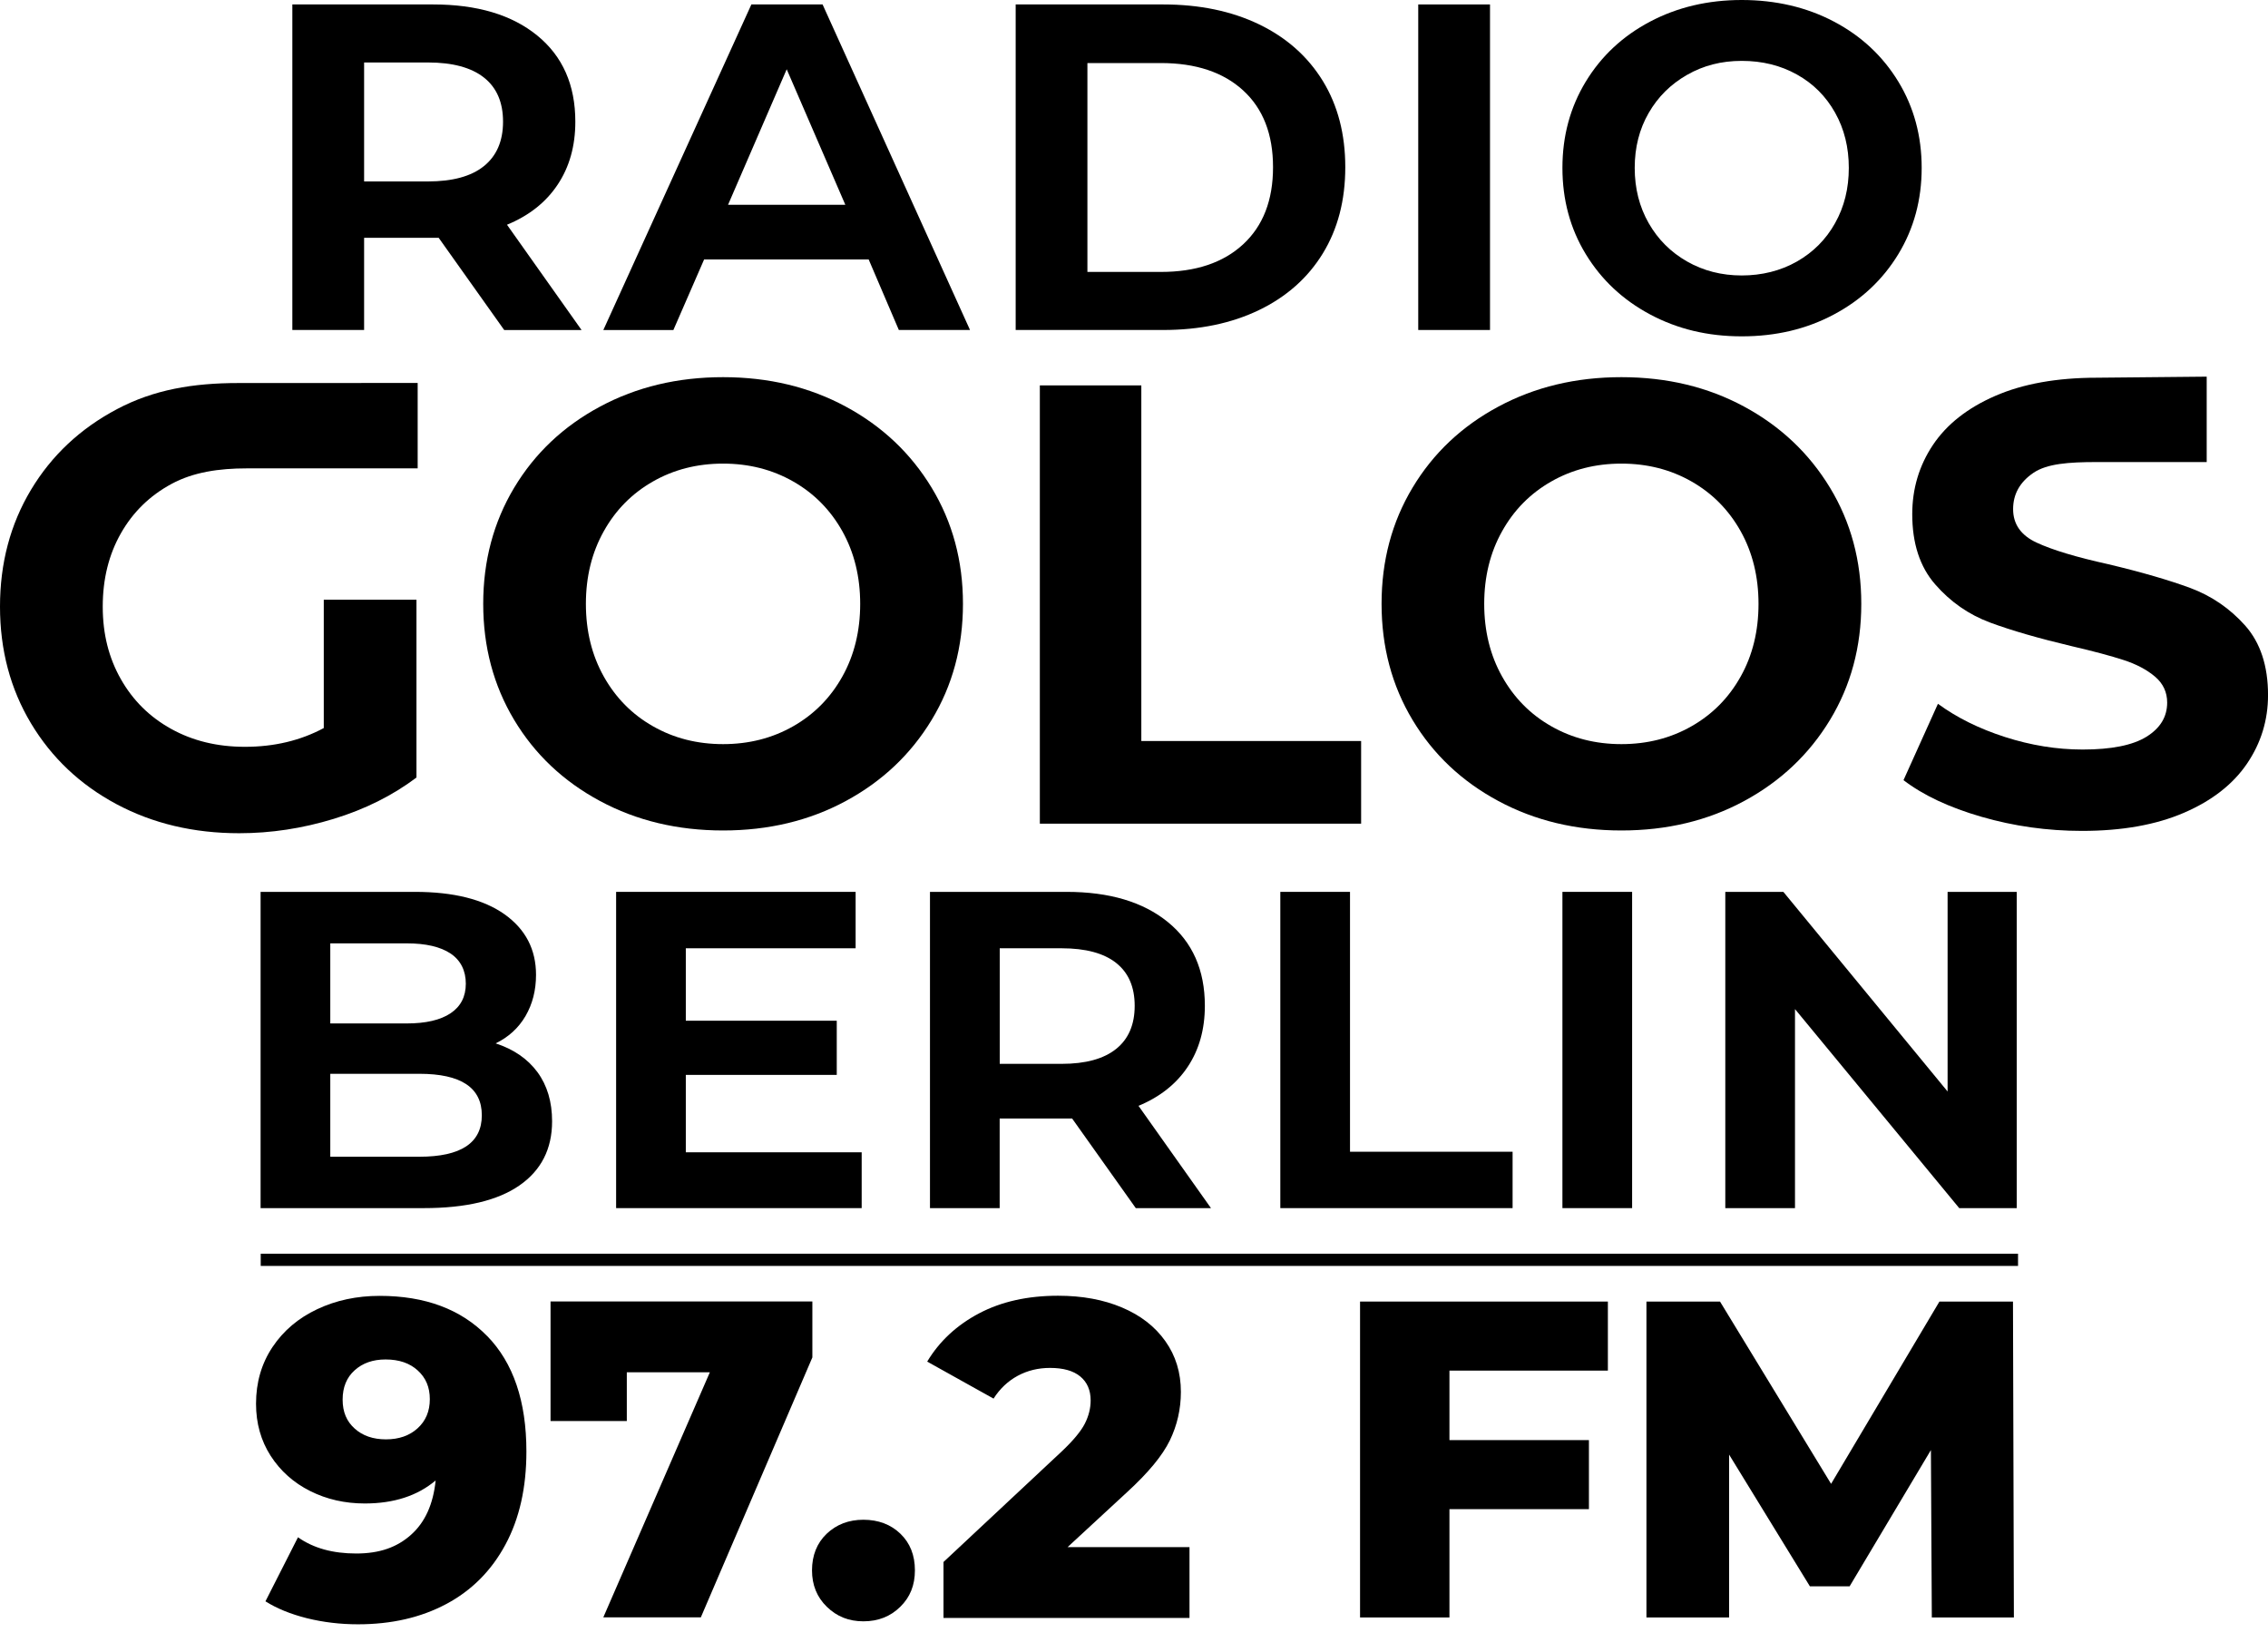
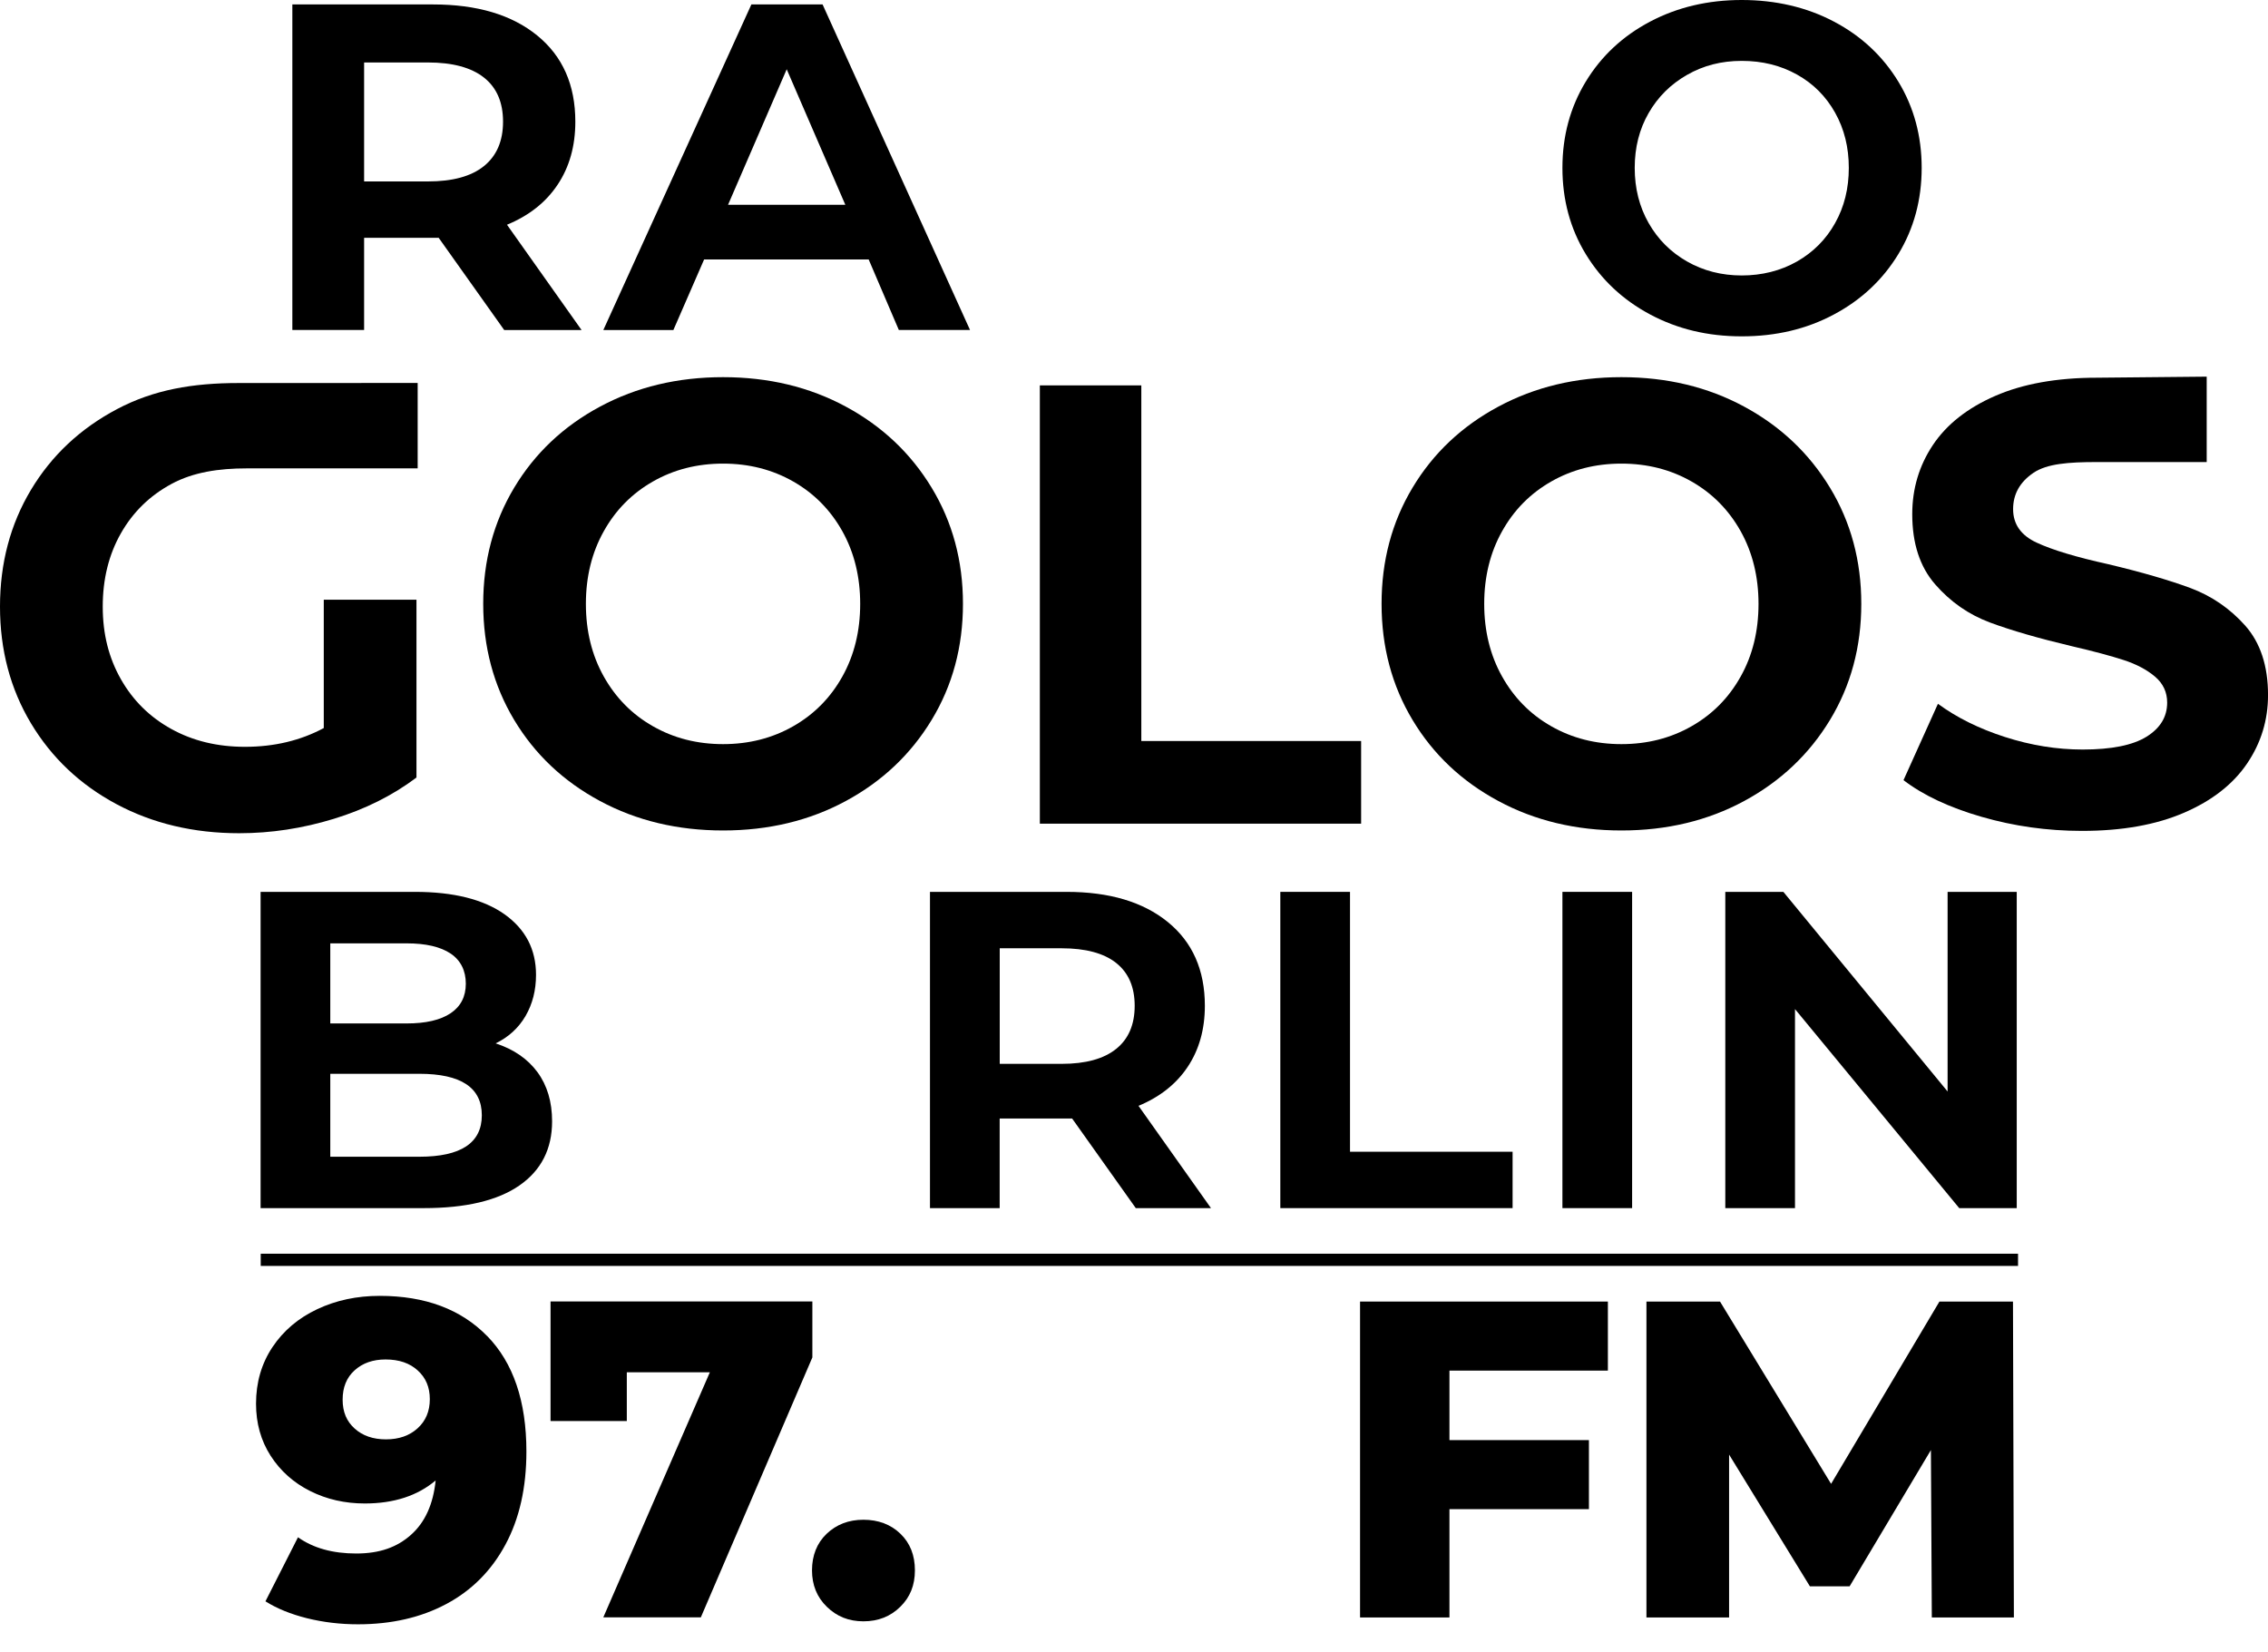
<svg xmlns="http://www.w3.org/2000/svg" fill="none" viewBox="0 0 70 51" height="51" width="70">
  <path fill="black" d="M15.561 10.185L13.539 7.339H11.238V10.185H9.023V0.137H13.364C14.723 0.137 15.795 0.455 16.58 1.095C17.365 1.734 17.757 2.62 17.757 3.756C17.757 4.506 17.575 5.154 17.212 5.698C16.85 6.243 16.328 6.656 15.648 6.936L17.95 10.187H15.561V10.185ZM14.937 2.394C14.545 2.084 13.968 1.928 13.206 1.928H11.238V5.6H13.206C13.968 5.6 14.545 5.443 14.937 5.126C15.329 4.809 15.526 4.353 15.526 3.755C15.526 3.156 15.329 2.704 14.937 2.394Z" />
  <path fill="black" d="M26.81 8.008H21.732L20.783 10.187H18.621L23.191 0.137H25.388L29.939 10.185H27.742L26.81 8.006V8.008ZM26.09 6.32L24.281 2.138L22.471 6.32H26.092H26.09Z" />
-   <path fill="black" d="M31.348 0.137H35.898C37.023 0.137 38.009 0.342 38.859 0.751C39.708 1.161 40.364 1.744 40.828 2.499C41.29 3.254 41.521 4.142 41.521 5.161C41.521 6.18 41.29 7.066 40.828 7.822C40.365 8.577 39.708 9.16 38.859 9.57C38.009 9.98 37.023 10.185 35.898 10.185H31.348V0.137ZM35.828 8.393C36.906 8.393 37.752 8.11 38.368 7.541C38.983 6.973 39.291 6.18 39.291 5.161C39.291 4.142 38.983 3.352 38.368 2.79C37.754 2.228 36.907 1.946 35.828 1.946H33.562V8.393H35.828Z" />
-   <path fill="black" d="M43.773 0.137H45.988V10.185H43.773V0.137Z" />
  <path fill="black" d="M50.929 9.705C50.085 9.255 49.424 8.633 48.943 7.843C48.463 7.054 48.223 6.166 48.223 5.182C48.223 4.197 48.463 3.311 48.943 2.52C49.423 1.73 50.085 1.112 50.929 0.667C51.773 0.222 52.716 0 53.758 0C54.8 0 55.762 0.222 56.604 0.667C57.449 1.112 58.109 1.73 58.591 2.52C59.071 3.31 59.311 4.197 59.311 5.182C59.311 6.166 59.071 7.052 58.591 7.843C58.111 8.633 57.449 9.255 56.604 9.705C55.76 10.157 54.812 10.381 53.758 10.381C52.703 10.381 51.772 10.155 50.929 9.705ZM55.462 8.071C55.965 7.784 56.359 7.388 56.639 6.886C56.922 6.383 57.062 5.814 57.062 5.182C57.062 4.549 56.922 3.982 56.639 3.478C56.357 2.975 55.965 2.581 55.462 2.301C54.958 2.019 54.39 1.879 53.758 1.879C53.126 1.879 52.574 2.023 52.071 2.31C51.567 2.597 51.172 2.989 50.885 3.487C50.598 3.984 50.454 4.549 50.454 5.182C50.454 5.814 50.598 6.383 50.885 6.886C51.172 7.39 51.568 7.784 52.071 8.071C52.574 8.358 53.138 8.502 53.758 8.502C54.378 8.502 54.958 8.358 55.462 8.071Z" />
  <path fill="black" d="M12.891 11.82V14.456C10.757 14.456 8.984 14.456 7.618 14.456C6.754 14.456 5.966 14.573 5.297 14.934C4.626 15.295 4.104 15.804 3.731 16.461C3.358 17.117 3.171 17.872 3.171 18.722C3.171 19.571 3.358 20.306 3.731 20.963C4.104 21.62 4.623 22.133 5.287 22.499C5.95 22.866 6.707 23.05 7.558 23.05C8.461 23.05 9.272 22.858 9.993 22.471V18.51H12.854V23.998C12.12 24.551 11.268 24.977 10.302 25.273C9.335 25.569 8.363 25.717 7.383 25.717C5.978 25.717 4.716 25.418 3.594 24.819C2.473 24.22 1.594 23.388 0.956 22.325C0.319 21.262 0 20.061 0 18.722C0 17.382 0.319 16.181 0.956 15.118C1.594 14.055 2.48 13.225 3.614 12.626C4.747 12.027 5.949 11.822 7.366 11.822" />
  <path fill="black" d="M18.519 24.723C17.391 24.117 16.508 23.284 15.87 22.221C15.233 21.158 14.914 19.964 14.914 18.636C14.914 17.309 15.233 16.115 15.87 15.052C16.508 13.989 17.391 13.155 18.519 12.55C19.647 11.944 20.912 11.641 22.317 11.641C23.721 11.641 24.984 11.944 26.105 12.55C27.227 13.155 28.109 13.989 28.754 15.052C29.399 16.115 29.721 17.309 29.721 18.636C29.721 19.964 29.399 21.158 28.754 22.221C28.109 23.284 27.227 24.117 26.105 24.723C24.984 25.329 23.721 25.632 22.317 25.632C20.912 25.632 19.645 25.329 18.519 24.723ZM24.482 22.415C25.126 22.048 25.633 21.536 25.999 20.88C26.366 20.223 26.549 19.475 26.549 18.638C26.549 17.801 26.365 17.053 25.999 16.397C25.631 15.74 25.125 15.227 24.482 14.861C23.837 14.493 23.115 14.309 22.317 14.309C21.518 14.309 20.796 14.493 20.152 14.861C19.507 15.229 19.001 15.74 18.635 16.397C18.267 17.053 18.083 17.801 18.083 18.638C18.083 19.475 18.267 20.223 18.635 20.88C19.003 21.536 19.507 22.049 20.152 22.415C20.796 22.783 21.518 22.967 22.317 22.967C23.115 22.967 23.837 22.783 24.482 22.415Z" />
  <path fill="black" d="M32.094 11.895H35.226V22.871H42.01V25.422H32.094V11.896V11.895Z" />
  <path fill="black" d="M46.246 24.723C45.117 24.117 44.235 23.284 43.597 22.221C42.959 21.158 42.641 19.964 42.641 18.636C42.641 17.309 42.959 16.115 43.597 15.052C44.235 13.989 45.117 13.155 46.246 12.55C47.374 11.944 48.638 11.641 50.043 11.641C51.448 11.641 52.711 11.944 53.832 12.55C54.953 13.155 55.836 13.989 56.481 15.052C57.125 16.115 57.447 17.309 57.447 18.636C57.447 19.964 57.125 21.158 56.481 22.221C55.836 23.284 54.953 24.117 53.832 24.723C52.711 25.329 51.448 25.632 50.043 25.632C48.638 25.632 47.372 25.329 46.246 24.723ZM52.208 22.415C52.853 22.048 53.359 21.536 53.725 20.88C54.093 20.223 54.275 19.475 54.275 18.638C54.275 17.801 54.091 17.053 53.725 16.397C53.357 15.74 52.851 15.227 52.208 14.861C51.564 14.493 50.842 14.309 50.043 14.309C49.244 14.309 48.523 14.493 47.878 14.861C47.233 15.229 46.727 15.74 46.361 16.397C45.993 17.053 45.809 17.801 45.809 18.638C45.809 19.475 45.993 20.223 46.361 20.88C46.729 21.536 47.233 22.049 47.878 22.415C48.523 22.783 49.244 22.967 50.043 22.967C50.842 22.967 51.564 22.783 52.208 22.415Z" />
  <path fill="black" d="M68.108 11.625V14.261H64.718C63.842 14.261 63.18 14.311 62.761 14.593C62.343 14.877 62.133 15.25 62.133 15.714C62.133 16.178 62.374 16.523 62.858 16.747C63.341 16.973 64.079 17.195 65.07 17.414C66.102 17.659 66.944 17.905 67.603 18.148C68.26 18.393 68.824 18.78 69.295 19.307C69.764 19.836 70.001 20.551 70.001 21.452C70.001 22.225 69.786 22.93 69.353 23.568C68.92 24.205 68.274 24.711 67.41 25.084C66.547 25.457 65.498 25.645 64.259 25.645C63.189 25.645 62.155 25.499 61.157 25.21C60.158 24.921 59.356 24.543 58.75 24.079L59.813 21.722C60.393 22.148 61.081 22.489 61.882 22.747C62.681 23.004 63.48 23.134 64.278 23.134C65.168 23.134 65.825 23.002 66.251 22.738C66.676 22.473 66.888 22.123 66.888 21.685C66.888 21.363 66.762 21.095 66.512 20.883C66.261 20.671 65.939 20.5 65.545 20.372C65.152 20.244 64.62 20.101 63.951 19.946C62.919 19.701 62.076 19.458 61.418 19.213C60.761 18.968 60.197 18.575 59.726 18.034C59.255 17.493 59.02 16.772 59.02 15.87C59.02 15.084 59.232 14.373 59.657 13.735C60.083 13.098 60.724 12.592 61.581 12.219C62.437 11.846 63.485 11.658 64.722 11.658" />
  <path fill="black" d="M16.588 33.091C16.889 33.501 17.04 34.007 17.04 34.609C17.04 35.462 16.703 36.122 16.032 36.588C15.361 37.054 14.377 37.288 13.079 37.288H8.043V27.527H12.806C14 27.527 14.922 27.759 15.572 28.219C16.22 28.68 16.544 29.303 16.544 30.087C16.544 30.566 16.435 30.989 16.22 31.359C16.004 31.728 15.696 32.01 15.298 32.203C15.855 32.385 16.286 32.681 16.588 33.091ZM10.194 29.114V31.588H12.55C13.142 31.588 13.594 31.483 13.908 31.273C14.221 31.063 14.377 30.758 14.377 30.361C14.377 29.963 14.221 29.641 13.908 29.431C13.594 29.221 13.142 29.116 12.55 29.116H10.194V29.114ZM14.871 34.422C14.871 33.569 14.228 33.142 12.942 33.142H10.194V35.702H12.942C14.228 35.702 14.871 35.274 14.871 34.422Z" />
-   <path fill="black" d="M26.595 35.565V37.288H19.016V27.527H26.408V29.268H21.167V31.504H25.826V33.176H21.167V35.565H26.595Z" />
  <path fill="black" d="M35.055 37.288L33.091 34.523H30.854V37.288H28.703V27.527H32.919C34.24 27.527 35.281 27.837 36.043 28.457C36.805 29.077 37.187 29.939 37.187 31.042C37.187 31.77 37.01 32.399 36.657 32.928C36.305 33.457 35.797 33.858 35.139 34.131L37.376 37.288H35.055ZM34.449 29.72C34.067 29.419 33.506 29.268 32.767 29.268H30.856V32.835H32.767C33.506 32.835 34.067 32.681 34.449 32.374C34.831 32.068 35.021 31.623 35.021 31.044C35.021 30.464 34.831 30.023 34.449 29.721V29.72Z" />
  <path fill="black" d="M39.516 27.527H41.667V35.548H46.685V37.288H39.516V27.527Z" />
  <path fill="black" d="M48.223 27.527H50.374V37.288H48.223V27.527Z" />
  <path fill="black" d="M62.245 27.527V37.288H60.47L55.401 31.145V37.288H53.25V27.527H55.042L60.111 33.688V27.527H62.245Z" />
  <path fill="black" d="M15.035 41.234C15.843 42.061 16.247 43.25 16.247 44.8C16.247 45.913 16.032 46.873 15.599 47.675C15.166 48.479 14.559 49.088 13.774 49.507C12.989 49.925 12.082 50.133 11.05 50.133C10.502 50.133 9.978 50.07 9.475 49.946C8.974 49.82 8.547 49.647 8.193 49.424L9.197 47.447C9.67 47.782 10.269 47.948 10.994 47.948C11.719 47.948 12.255 47.755 12.686 47.37C13.119 46.985 13.371 46.426 13.446 45.693C12.889 46.165 12.159 46.404 11.259 46.404C10.646 46.404 10.083 46.276 9.573 46.02C9.062 45.764 8.656 45.402 8.354 44.934C8.053 44.465 7.902 43.929 7.902 43.325C7.902 42.667 8.072 42.084 8.41 41.577C8.748 41.071 9.209 40.681 9.789 40.408C10.369 40.134 11.013 39.996 11.719 39.996C13.122 39.996 14.228 40.409 15.035 41.236V41.234ZM12.889 44.083C13.14 43.856 13.266 43.556 13.266 43.185C13.266 42.814 13.143 42.528 12.896 42.301C12.649 42.073 12.318 41.959 11.9 41.959C11.509 41.959 11.192 42.071 10.945 42.294C10.698 42.516 10.575 42.819 10.575 43.199C10.575 43.579 10.698 43.868 10.945 44.09C11.19 44.313 11.514 44.425 11.914 44.425C12.313 44.425 12.639 44.311 12.889 44.083Z" />
  <path fill="black" d="M25.073 40.17V41.896L21.631 49.918H18.621L21.909 42.355H19.346V43.859H16.992V40.168H25.073V40.17Z" />
  <path fill="black" d="M25.521 49.594C25.215 49.297 25.062 48.922 25.062 48.467C25.062 48.011 25.213 47.626 25.514 47.339C25.816 47.052 26.194 46.906 26.649 46.906C27.105 46.906 27.494 47.05 27.792 47.339C28.089 47.626 28.238 48.002 28.238 48.467C28.238 48.931 28.088 49.298 27.785 49.594C27.483 49.892 27.105 50.041 26.649 50.041C26.194 50.041 25.828 49.892 25.521 49.594Z" />
-   <path fill="black" d="M36.713 47.75V49.937H29.12V48.21L32.77 44.797C33.123 44.463 33.361 44.177 33.482 43.941C33.602 43.705 33.662 43.465 33.662 43.223C33.662 42.908 33.555 42.661 33.342 42.484C33.128 42.307 32.816 42.22 32.408 42.22C32.045 42.22 31.714 42.3 31.411 42.463C31.11 42.626 30.861 42.861 30.665 43.167L28.617 42.025C28.997 41.393 29.532 40.898 30.22 40.535C30.907 40.173 31.719 39.992 32.658 39.992C33.401 39.992 34.058 40.113 34.629 40.355C35.2 40.596 35.647 40.941 35.967 41.393C36.288 41.843 36.447 42.367 36.447 42.96C36.447 43.489 36.333 43.988 36.106 44.458C35.878 44.927 35.438 45.458 34.788 46.053L32.949 47.752H36.712L36.713 47.75Z" />
  <path fill="black" d="M44.736 42.303V44.448H49.041V46.579H44.736V49.922H41.977V40.172H49.626V42.303H44.736Z" />
  <path fill="black" d="M59.624 49.922L59.596 44.755L57.087 48.961H55.861L53.367 44.895V49.922H50.816V40.172H53.087L56.515 45.798L59.859 40.172H62.129L62.157 49.922H59.62H59.624Z" />
  <path fill="black" d="M62.285 38.695H8.047V39.072H62.285V38.695Z" />
</svg>